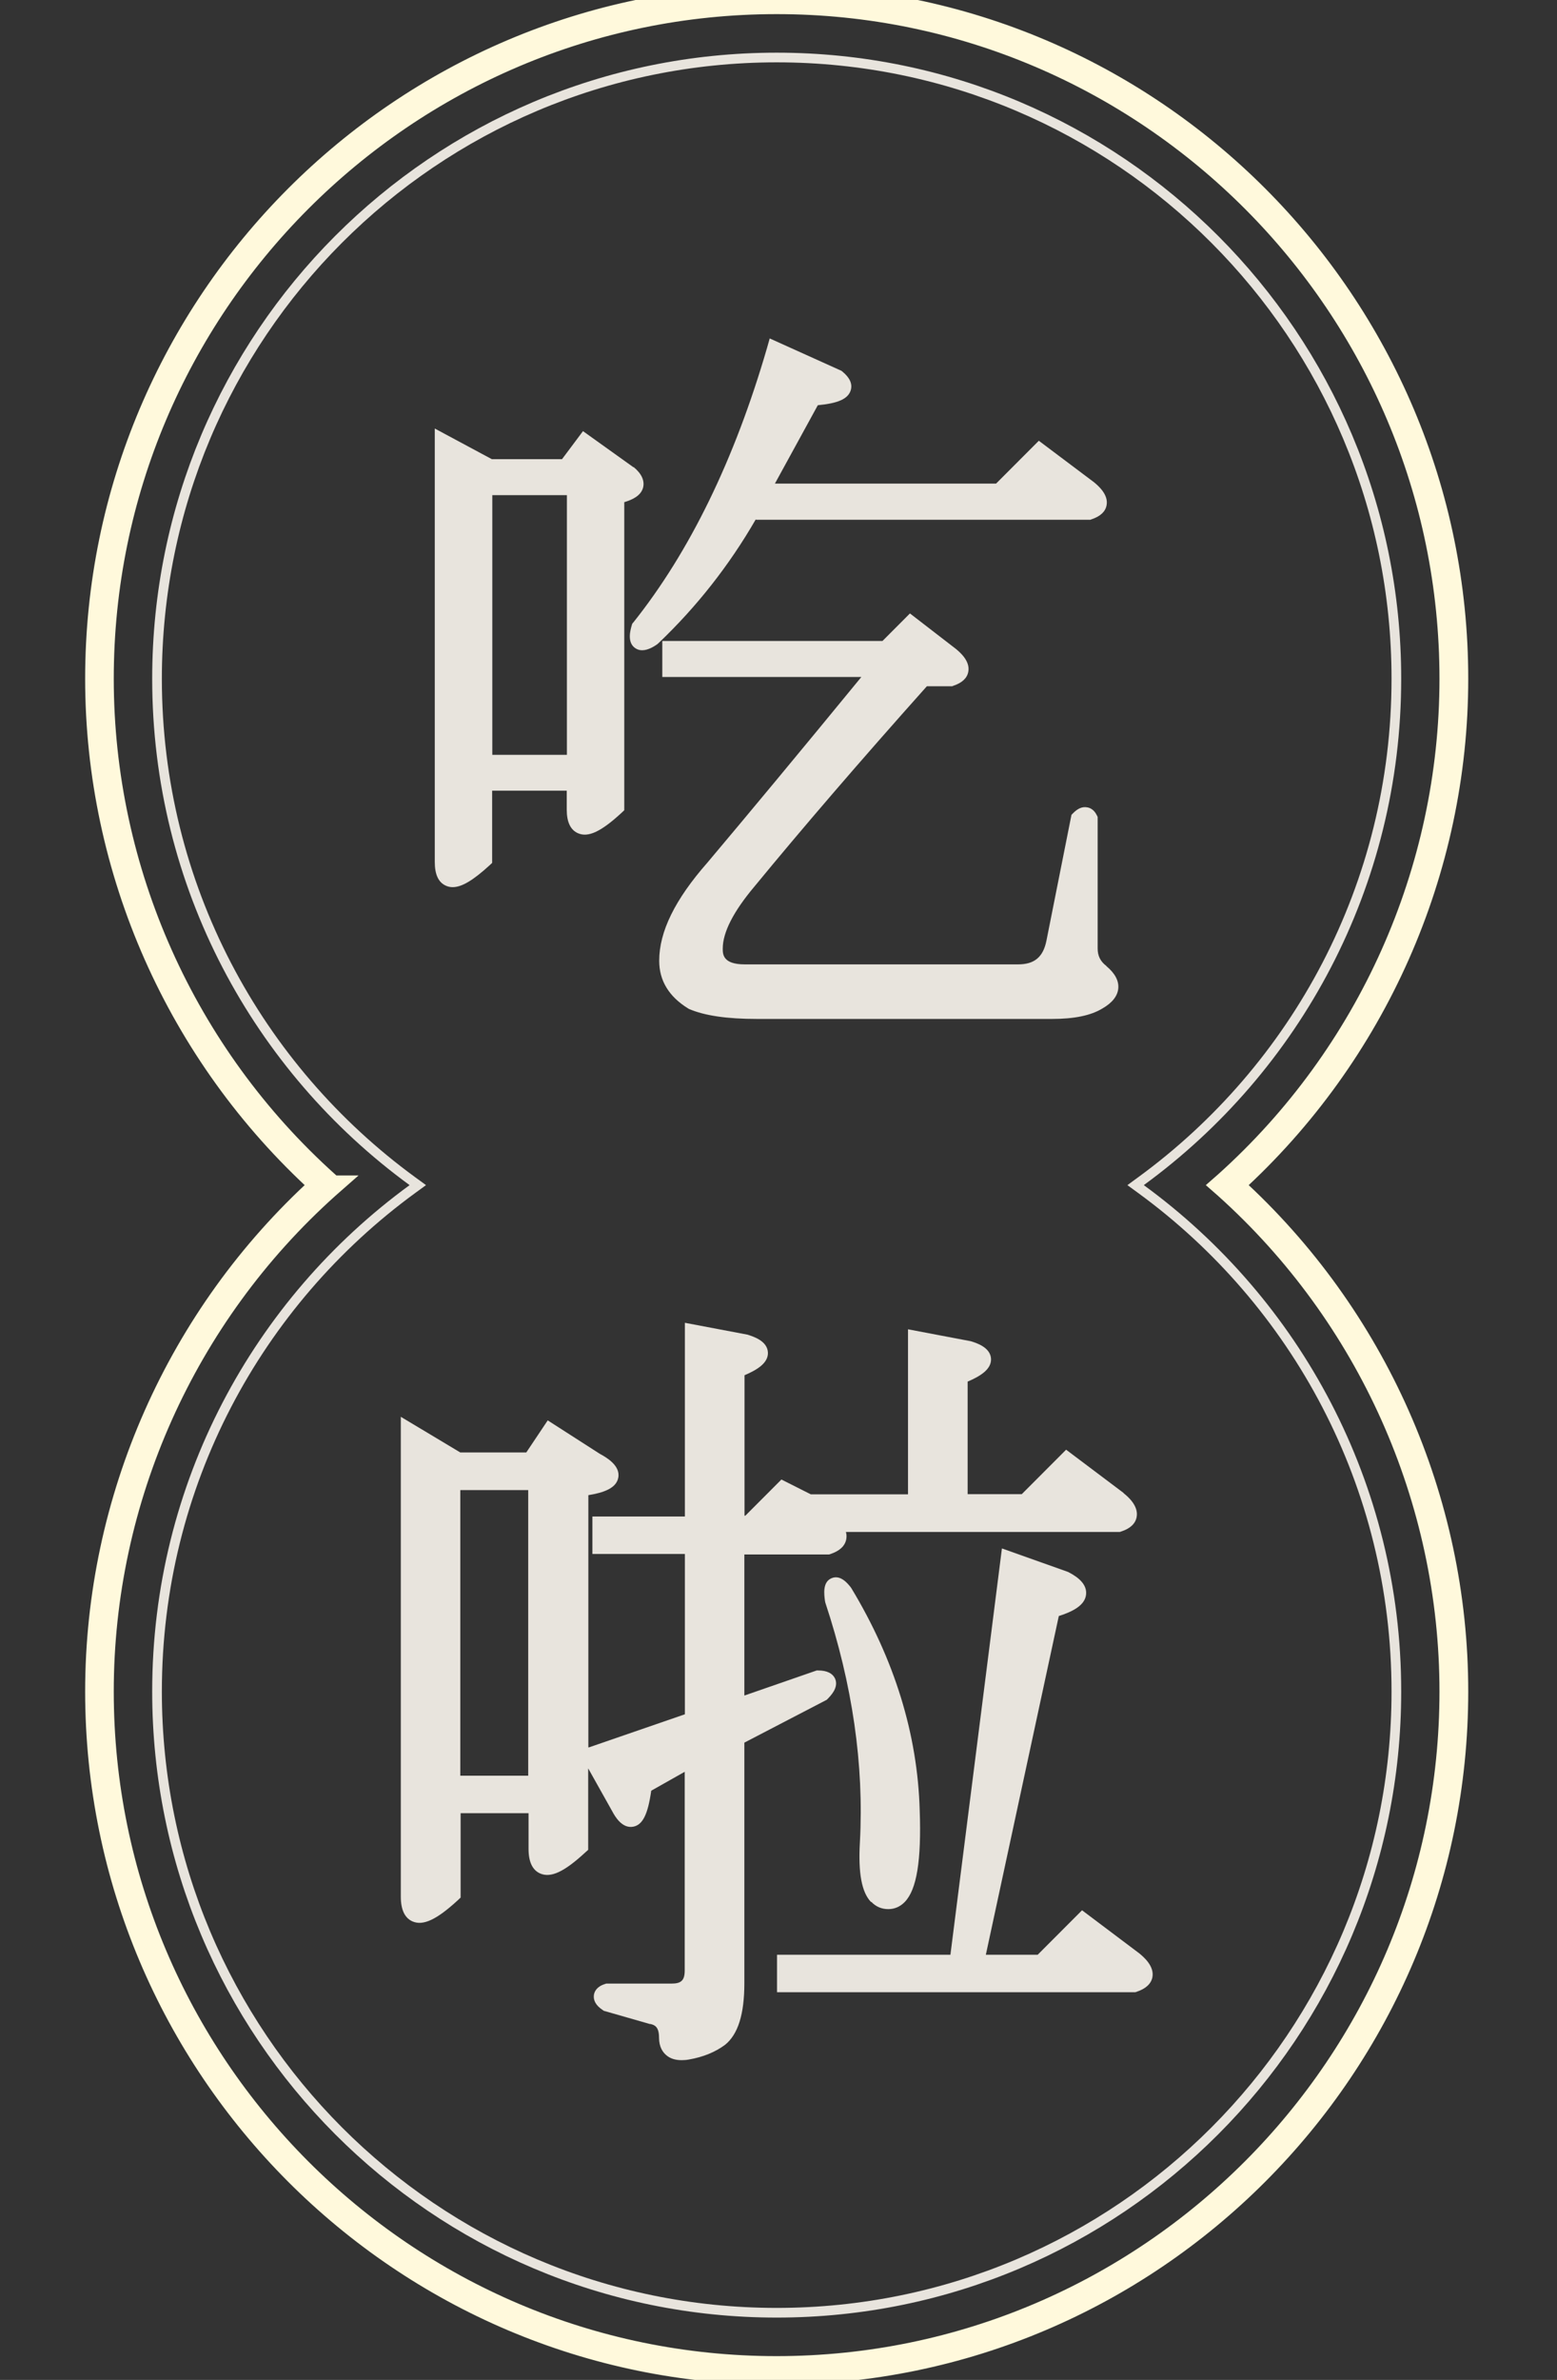
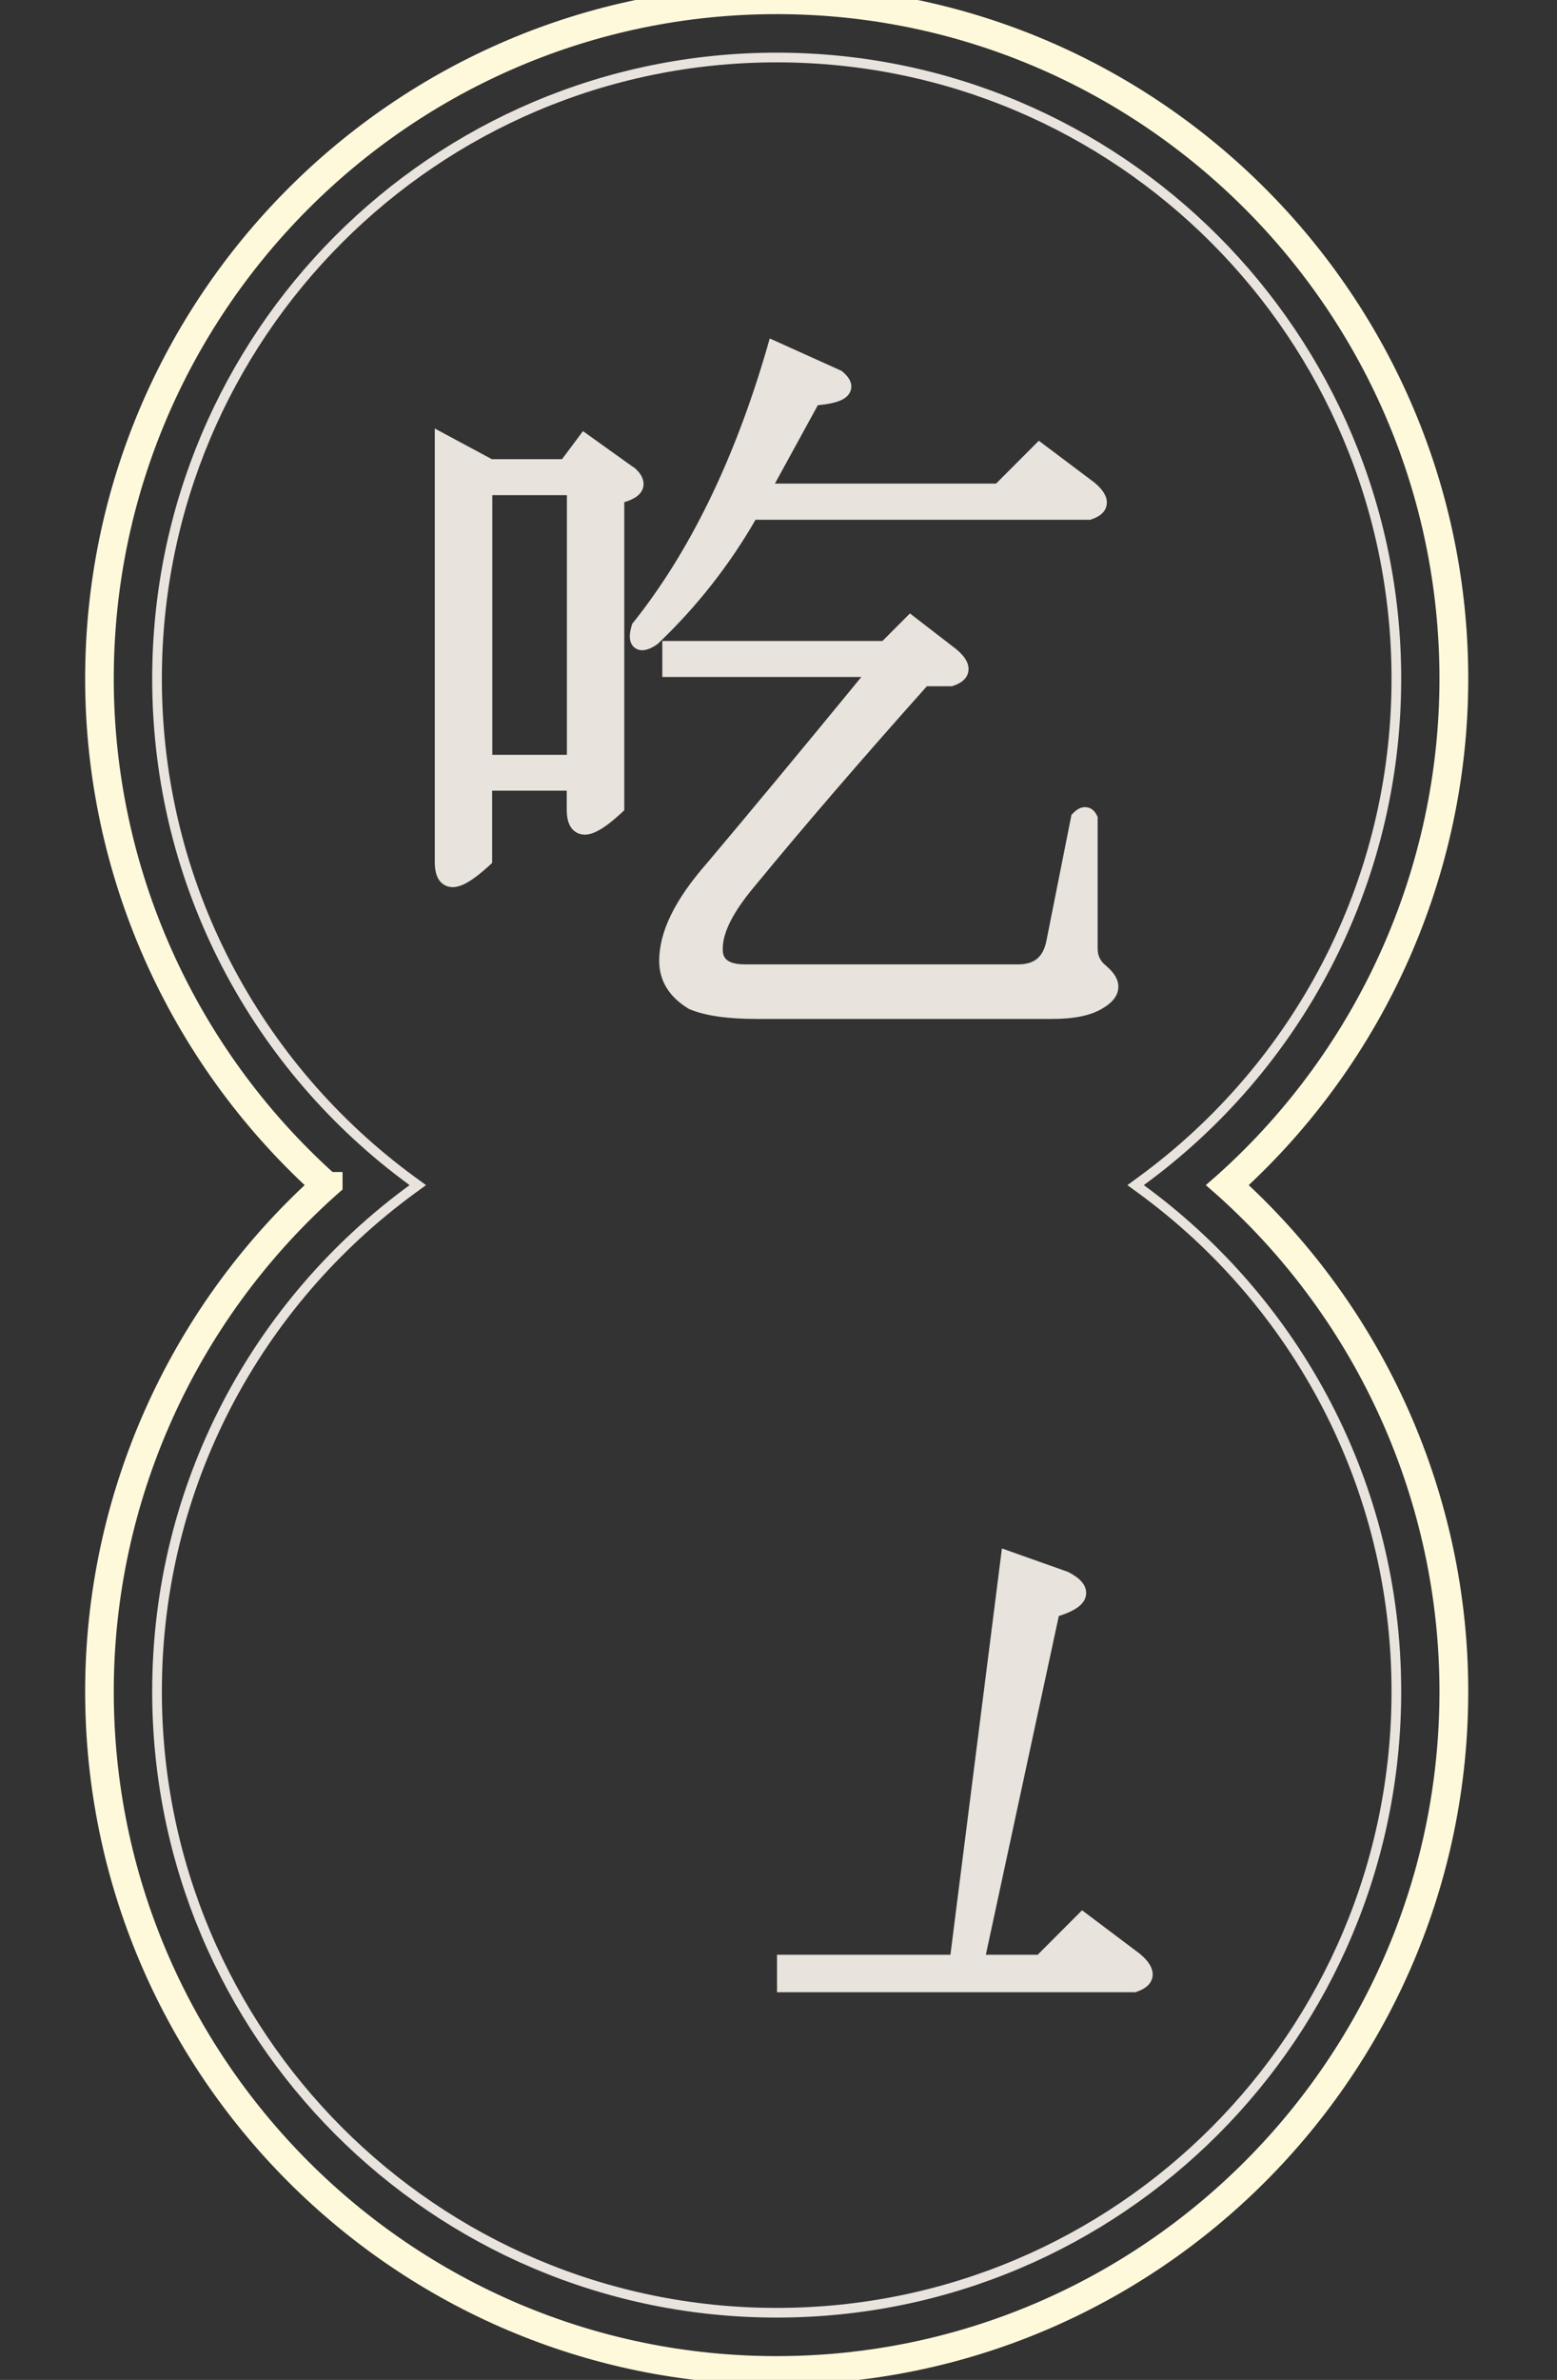
<svg xmlns="http://www.w3.org/2000/svg" fill="none" height="100%" overflow="visible" preserveAspectRatio="none" style="display: block;" viewBox="0 0 161 246" width="100%">
  <rect x="0" y="0" width="161" height="246" fill="#333333" stroke="none" />
  <g clip-path="url(#clip0_0_313)" id="Eatr Lah 3">
    <g id="Layer 1">
      <g id="Group">
        <path d="M80.314 5.945C115.711 5.945 144.39 34.702 144.39 70.161C144.39 91.516 133.986 110.415 117.978 122.096L117.425 122.5L117.978 122.904C133.986 134.585 144.39 153.484 144.39 174.839C144.39 210.315 115.711 239.056 80.314 239.056C44.917 239.056 16.237 210.299 16.237 174.839C16.237 153.484 26.641 134.585 42.649 122.904L43.203 122.5L42.649 122.096C26.641 110.415 16.237 91.516 16.237 70.161C16.237 34.685 44.917 5.945 80.314 5.945Z" id="Vector" stroke="#E8E4DD" />
-         <path d="M9.805 174.839C9.805 154.951 18.241 135.905 32.977 122.5C18.241 109.078 9.805 90.049 9.805 70.161C9.805 31.193 41.43 -0.5 80.313 -0.5C119.197 -0.5 150.822 31.193 150.822 70.161C150.822 90.049 142.386 109.095 127.649 122.5C142.386 135.905 150.822 154.951 150.822 174.839C150.822 213.807 119.197 245.5 80.313 245.5C41.43 245.5 9.805 213.807 9.805 174.839ZM34.422 122.5L34.019 122.854C19.232 136.107 10.763 155.052 10.763 174.839C10.763 213.268 41.95 244.54 80.297 244.54C118.643 244.54 149.847 213.268 149.847 174.839C149.847 155.052 141.378 136.107 126.608 122.854L126.204 122.5L126.608 122.146C141.378 108.893 149.847 89.948 149.847 70.161C149.847 31.732 118.659 0.46 80.313 0.46C41.967 0.46 10.763 31.732 10.763 70.161C10.763 89.948 19.232 108.893 34.002 122.146L34.406 122.5H34.422Z" fill="#E8E4DD" id="Vector_2" stroke="#FFF9DC" stroke-width="2" />
+         <path d="M9.805 174.839C9.805 154.951 18.241 135.905 32.977 122.5C18.241 109.078 9.805 90.049 9.805 70.161C9.805 31.193 41.43 -0.5 80.313 -0.5C119.197 -0.5 150.822 31.193 150.822 70.161C150.822 90.049 142.386 109.095 127.649 122.5C142.386 135.905 150.822 154.951 150.822 174.839C150.822 213.807 119.197 245.5 80.313 245.5C41.43 245.5 9.805 213.807 9.805 174.839ZM34.422 122.5L34.019 122.854C19.232 136.107 10.763 155.052 10.763 174.839C10.763 213.268 41.95 244.54 80.297 244.54C118.643 244.54 149.847 213.268 149.847 174.839C149.847 155.052 141.378 136.107 126.608 122.854L126.204 122.5L126.608 122.146C141.378 108.893 149.847 89.948 149.847 70.161C149.847 31.732 118.659 0.46 80.313 0.46C41.967 0.46 10.763 31.732 10.763 70.161C10.763 89.948 19.232 108.893 34.002 122.146H34.422Z" fill="#E8E4DD" id="Vector_2" stroke="#FFF9DC" stroke-width="2" />
        <g id="Group_2">
          <path d="M65.509 48.303L60.283 44.564L58.116 47.461H50.856L44.958 44.295V89.106C44.958 90.403 45.345 91.211 46.101 91.548C46.319 91.649 46.555 91.7 46.807 91.7C47.765 91.7 48.941 90.975 50.604 89.46L50.89 89.19V81.73H58.603V83.684C58.603 84.963 58.989 85.789 59.762 86.125C60.821 86.597 62.165 85.957 64.266 84.02L64.552 83.751V51.906C65.409 51.654 66.282 51.233 66.501 50.391C66.669 49.684 66.35 48.959 65.509 48.269M58.62 78.025H50.907V51.182H58.62V78.025Z" fill="#E8E4DD" id="Vector_3" />
          <path d="M114.408 99.85C113.786 99.379 113.501 98.806 113.501 98.031V84.441L113.4 84.239C113.097 83.633 112.644 83.481 112.392 83.448C111.921 83.364 111.451 83.566 110.997 84.02L110.795 84.222L108.208 97.223C107.871 98.924 106.964 99.682 105.284 99.682H77.003C74.735 99.682 74.735 98.621 74.735 98.048C74.735 96.364 75.844 94.209 78.028 91.615C82.817 85.789 88.799 78.817 95.84 70.936H98.445L98.579 70.885C99.486 70.582 100.007 70.094 100.125 69.437C100.343 68.325 99.234 67.399 98.848 67.079L94.092 63.408L91.253 66.254H68.484V69.976H89.068C82.8 77.621 77.44 84.071 73.155 89.157C69.794 92.979 68.164 96.297 68.164 99.311C68.164 101.349 69.156 102.999 71.139 104.229L71.256 104.296C72.869 104.986 75.171 105.323 78.28 105.323H108.779C111.081 105.323 112.795 104.969 113.988 104.245C115.013 103.656 115.568 102.949 115.635 102.157C115.702 101.383 115.299 100.608 114.408 99.867" fill="#E8E4DD" id="Vector_4" />
          <path d="M78.179 53.725H112.745L112.879 53.675C113.786 53.371 114.307 52.883 114.425 52.226C114.643 51.115 113.534 50.189 113.131 49.852L107.418 45.558L102.998 49.987H80.129L84.565 41.886C86.682 41.684 87.673 41.23 87.959 40.371C88.177 39.714 87.892 39.057 87.119 38.417L87.018 38.333L79.591 34.982L79.305 35.992C75.961 47.494 71.323 57.026 65.493 64.334L65.375 64.469L65.325 64.638C65.19 65.109 64.82 66.372 65.66 66.978C65.896 67.147 66.148 67.214 66.4 67.214C67.038 67.214 67.677 66.793 67.963 66.591L68.08 66.49C72.029 62.734 75.407 58.44 78.146 53.691" fill="#E8E4DD" id="Vector_5" />
        </g>
        <g id="Group_3">
-           <path d="M116.173 154.311L110.241 149.848L105.653 154.446H100.058V142.809C101.402 142.237 102.511 141.529 102.477 140.468C102.427 139.256 100.932 138.801 100.377 138.633L93.891 137.403V154.462H83.842L80.801 152.93L77.07 156.669H76.986V142.152C78.331 141.58 79.44 140.873 79.406 139.812C79.356 138.582 77.86 138.144 77.305 137.959L70.819 136.73V156.753H61.258V160.626H70.819V177.197L60.905 180.615H60.838V154.547C62.401 154.294 63.728 153.839 63.93 152.745C64.182 151.465 62.636 150.606 62.014 150.269L56.637 146.817L54.419 150.135H47.597L41.446 146.447V196.058C41.446 197.388 41.85 198.247 42.639 198.6C43.748 199.089 45.143 198.432 47.328 196.428L47.63 196.142V187.419H54.654V191.107C54.654 192.454 55.057 193.296 55.847 193.649C56.956 194.138 58.351 193.481 60.519 191.477L60.821 191.208V182.788L63.342 187.284C63.577 187.722 64.316 189.035 65.476 188.816C66.45 188.631 66.988 187.57 67.341 185.095L70.802 183.141V203.669C70.802 204.696 70.45 205.033 69.441 205.033H62.686L62.535 205.084C61.695 205.353 61.46 205.858 61.409 206.229C61.342 206.785 61.628 207.307 62.317 207.761L62.434 207.846L67.19 209.21H67.257C67.694 209.311 68.147 209.496 68.147 210.624C68.147 211.601 68.551 212.14 68.887 212.426C69.29 212.78 69.828 212.948 70.483 212.948C70.719 212.948 70.971 212.931 71.239 212.881C72.701 212.628 73.945 212.123 74.97 211.365C76.314 210.287 76.969 208.199 76.969 205V180.127L85.489 175.698L85.59 175.597C85.892 175.277 86.732 174.452 86.363 173.542C86.111 172.97 85.522 172.667 84.598 172.667H84.447L76.969 175.26V160.676H85.741L85.892 160.626C86.833 160.306 87.371 159.801 87.505 159.11C87.556 158.841 87.539 158.588 87.472 158.353H115.786L115.937 158.302C116.878 157.999 117.416 157.477 117.534 156.803C117.752 155.641 116.609 154.681 116.189 154.345M54.62 183.545H47.597V154.025H54.62V183.545Z" fill="#E8E4DD" id="Vector_6" />
-           <path d="M90.093 196.58C90.564 197.085 91.169 197.337 91.858 197.337C92.496 197.337 93.084 197.085 93.555 196.596C94.798 195.317 95.285 192.302 95.101 187.115C94.882 179.268 92.496 171.555 88.043 164.179L87.976 164.078C87.657 163.674 86.9 162.731 85.976 163.135C85.035 163.539 85.22 164.802 85.304 165.476L85.338 165.644C88.144 174.098 89.354 182.434 88.917 190.416C88.732 193.616 89.102 195.586 90.059 196.596" fill="#E8E4DD" id="Vector_7" />
          <path d="M117.819 201.918L111.888 197.455L107.3 202.053H101.94L109.485 167.042C110.896 166.587 112.207 165.947 112.308 164.785C112.425 163.489 110.913 162.731 110.426 162.478L103.603 160.053L98.277 202.053H80.347V205.926H117.399L117.55 205.875C118.491 205.555 119.029 205.05 119.164 204.377C119.382 203.215 118.239 202.271 117.819 201.918Z" fill="#E8E4DD" id="Vector_8" />
        </g>
      </g>
    </g>
  </g>
  <defs>
    <clipPath id="clip0_0_313">
      <rect fill="white" height="246" width="161" />
    </clipPath>
  </defs>
</svg>